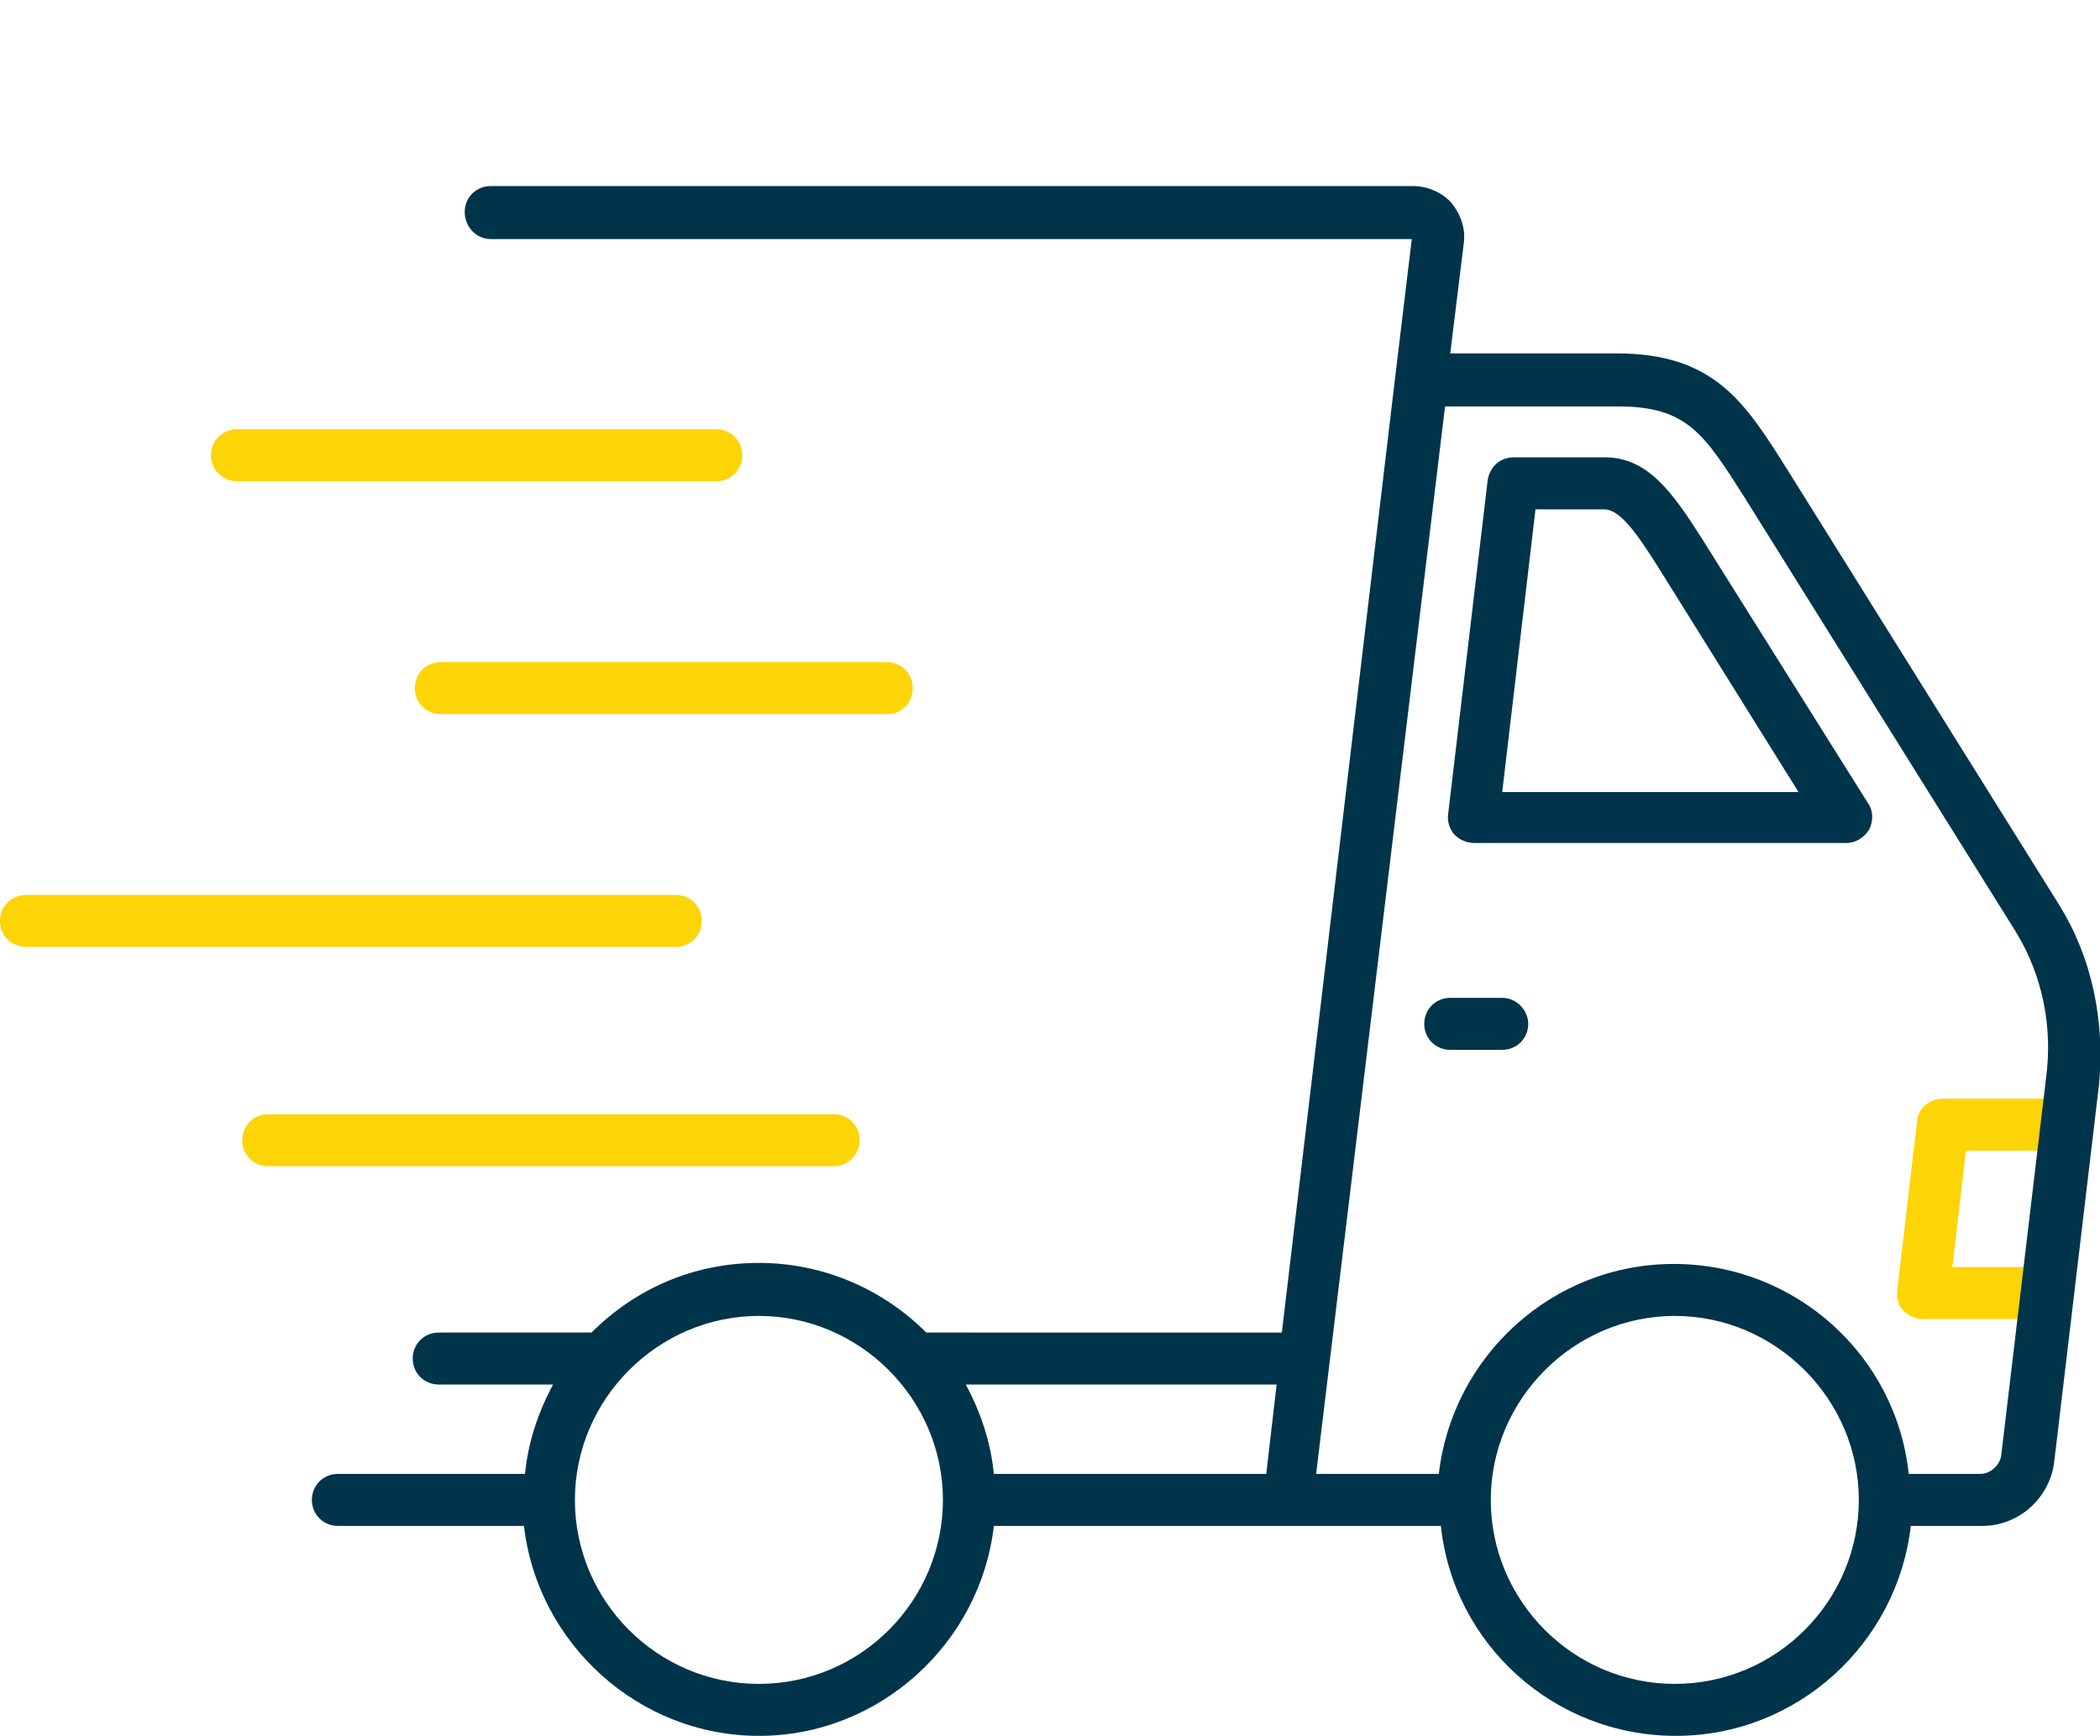
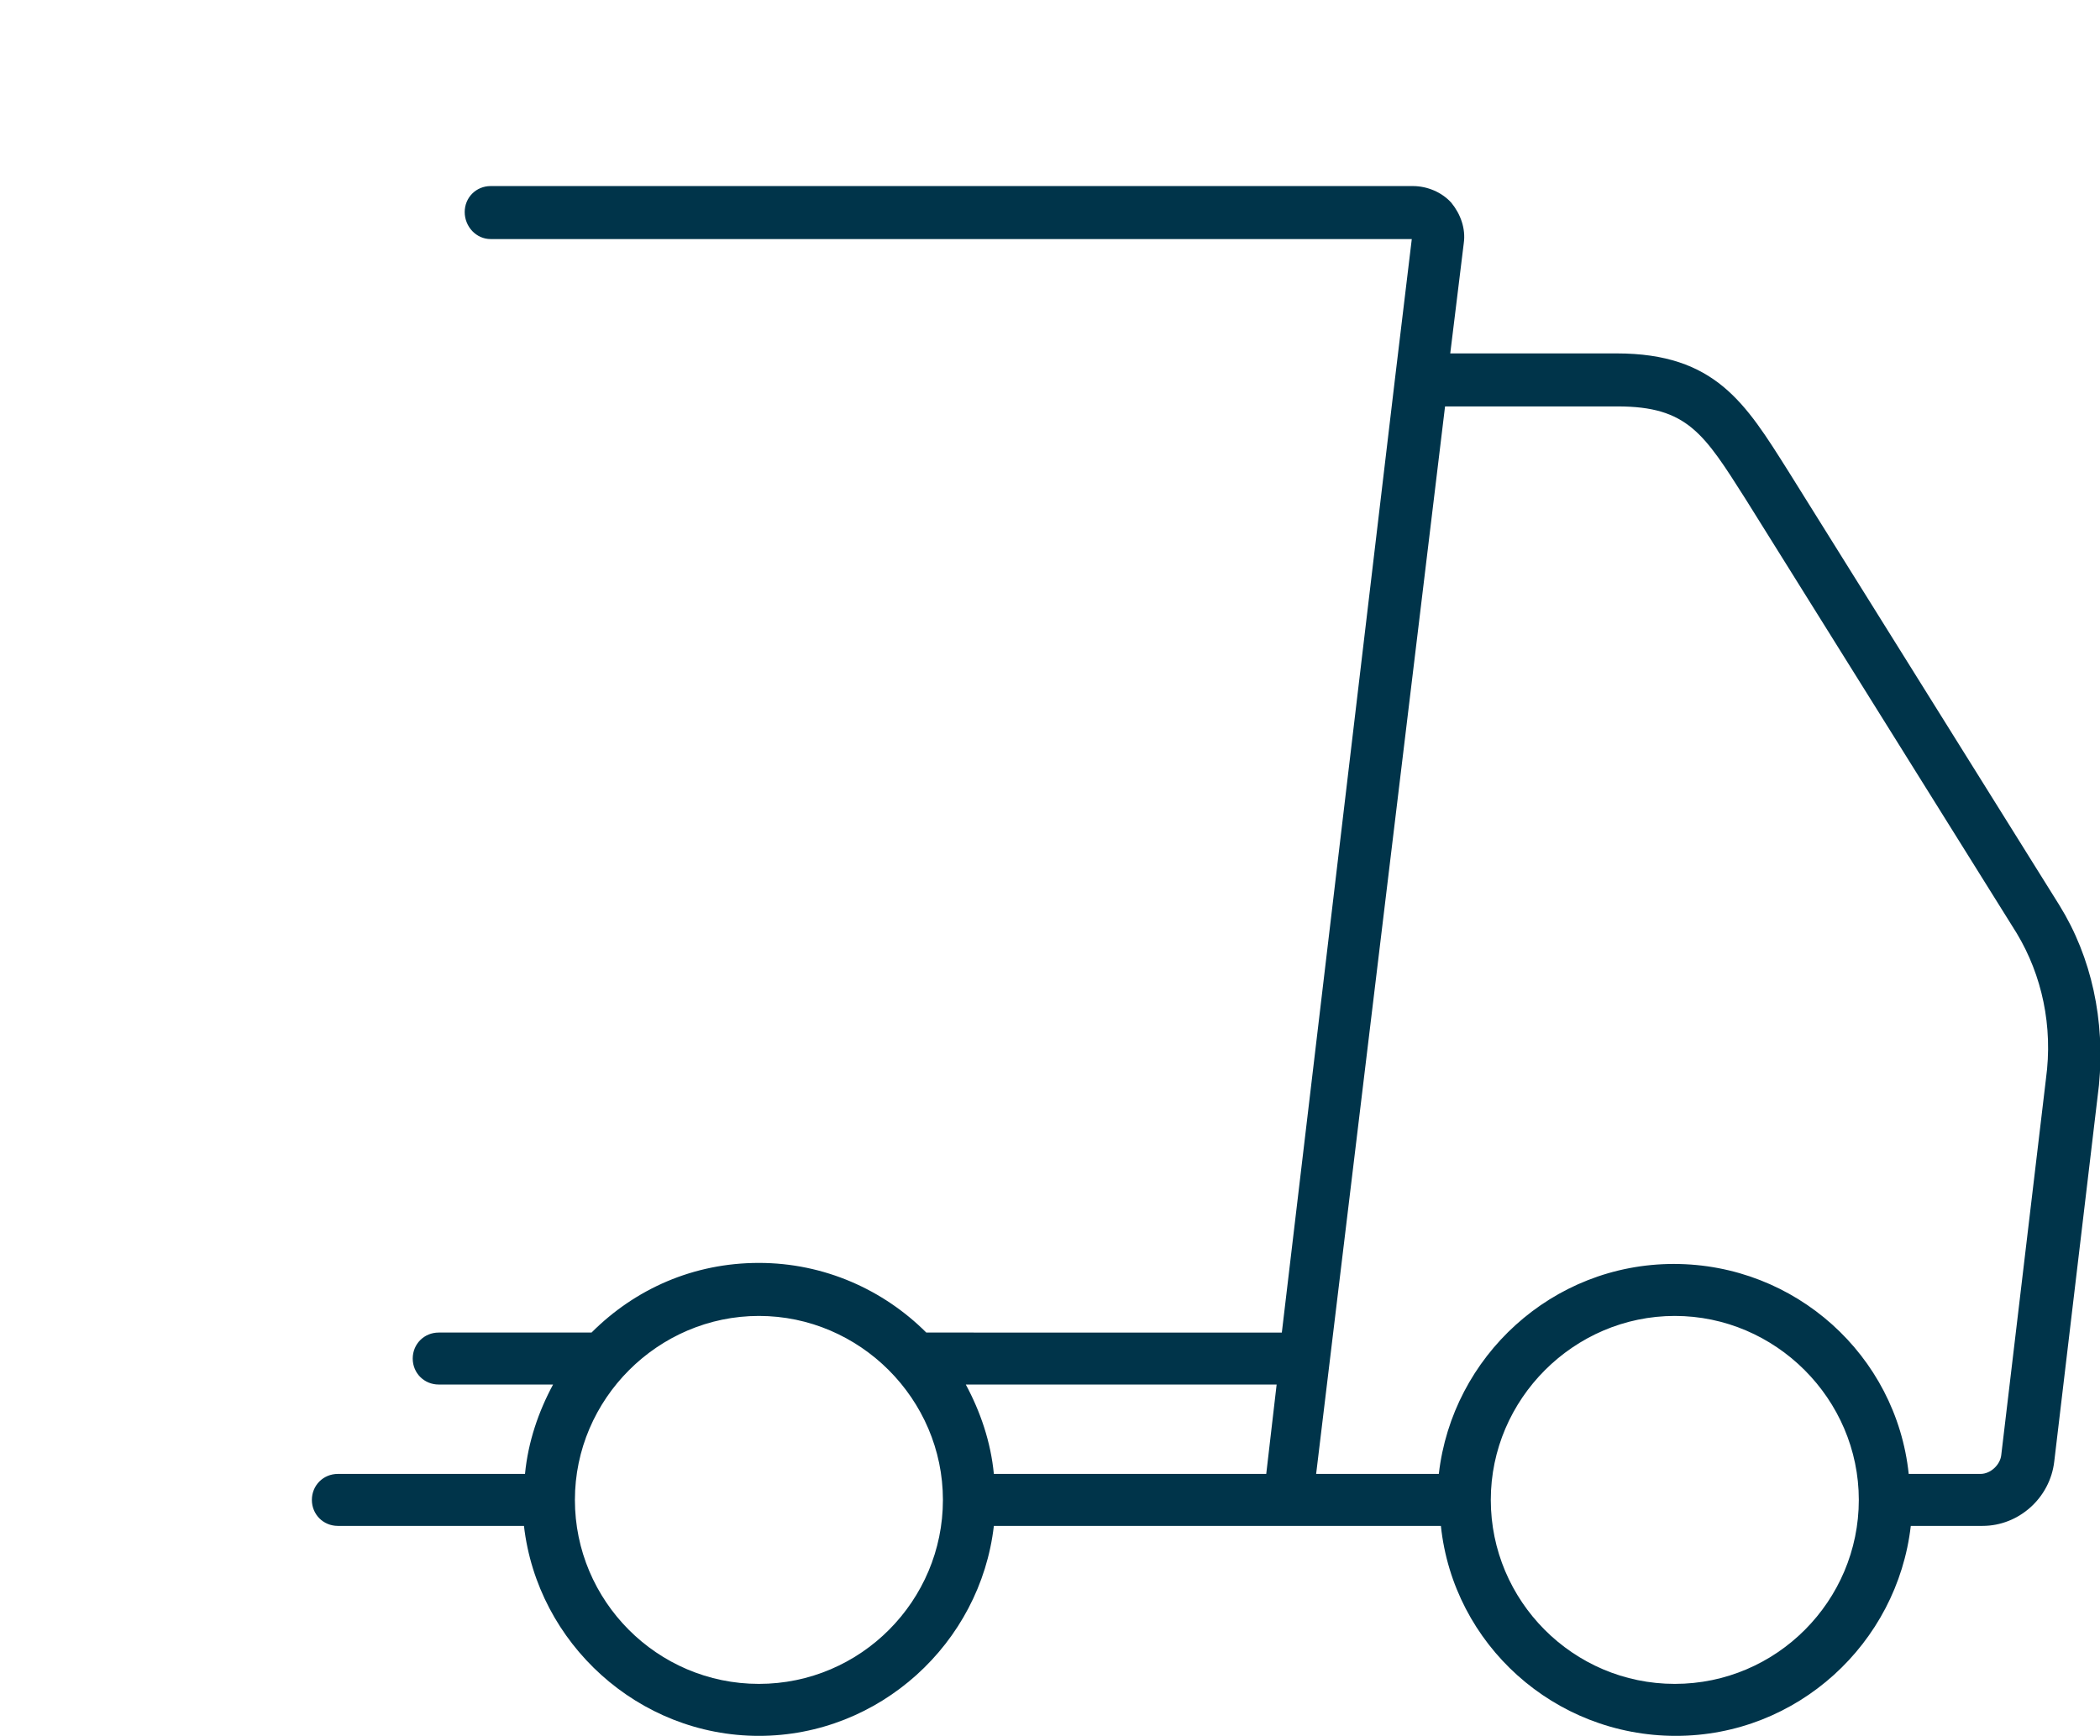
<svg xmlns="http://www.w3.org/2000/svg" viewBox="0 0 202 167">
-   <path fill="#fdd405" d="M68.9 46.3H22.8c-1.4 0-2.5-1.1-2.5-2.5s1.1-2.5 2.5-2.5h46.1c1.4 0 2.5 1.1 2.5 2.5s-1.1 2.5-2.5 2.5zM65 91.1H2.5C1.1 91.1 0 90 0 88.6s1.1-2.5 2.5-2.5H65c1.4 0 2.5 1.1 2.5 2.5s-1.1 2.5-2.5 2.5zM85.4 68.7h-43c-1.4 0-2.5-1.1-2.5-2.5s1.1-2.5 2.5-2.5h42.9c1.4 0 2.5 1.1 2.5 2.5s-1.1 2.5-2.4 2.5zM80.2 112.2H25.8c-1.4 0-2.5-1.1-2.5-2.5s1.1-2.5 2.5-2.5h54.4c1.4 0 2.5 1.1 2.5 2.5 0 1.3-1.1 2.5-2.5 2.5zM196.9 126.9H185c-.7 0-1.4-.3-1.9-.8s-.7-1.2-.6-2l1.9-16.2c.1-1.3 1.2-2.2 2.5-2.2h11.9c.7 0 1.4.3 1.9.8s.7 1.2.6 2l-1.9 16.2c-.2 1.2-1.2 2.2-2.5 2.2zm-9.1-5h6.9l1.3-11.2h-6.9l-1.3 11.2z" />
-   <path fill="#00344a" d="M144.5 96h-5c-1.4 0-2.5 1.1-2.5 2.5s1.1 2.5 2.5 2.5h5c1.4 0 2.5-1.1 2.5-2.5 0-1.3-1.1-2.5-2.5-2.5zM163.7 51.8c-2.8-4.4-5.2-7.8-9.3-7.8h-8.8c-1.3 0-2.3.9-2.5 2.2l-3.8 32.1c-.1.7.1 1.4.6 2 .5.5 1.2.8 1.9.8h35.8c.9 0 1.7-.5 2.2-1.3.4-.8.4-1.8-.1-2.5l-16-25.5zm-19.2 24.4 3.2-27.2h6.6c1.4 0 2.9 1.9 5.1 5.4L173 76.2h-28.5z" />
  <path fill="#00344a" d="M198.1 87.1 172 45.3c-4.1-6.5-7-11.3-16.5-11.3h-16l1.3-10.6c.2-1.4-.3-2.8-1.2-3.9-.9-1-2.3-1.6-3.7-1.6H47.2c-1.4 0-2.5 1.1-2.5 2.5s1.1 2.6 2.5 2.6h88.6l-1.6 13.3-10.9 91.9H89.1c-4.1-4.1-9.8-6.7-16.1-6.7-6.3 0-11.9 2.5-16.1 6.7H42.2c-1.4 0-2.5 1.1-2.5 2.5s1.1 2.5 2.5 2.5h11c-1.4 2.6-2.4 5.5-2.7 8.6h-18c-1.4 0-2.5 1.1-2.5 2.5s1.1 2.5 2.5 2.5h17.9c1.3 11.3 11 20.2 22.6 20.2s21.3-8.9 22.6-20.2h43c1.2 11.4 10.9 20.2 22.6 20.2 11.7 0 21.3-8.9 22.6-20.2h6.9c3.5 0 6.5-2.7 6.9-6.2l4.3-36.2c.6-6.2-.7-12.3-3.8-17.3zm-75.3 46.1-1 8.6H95.6c-.3-3.1-1.3-6-2.7-8.6h29.9zM73 162c-9.8 0-17.7-8-17.7-17.7s8-17.7 17.7-17.7 17.7 8 17.7 17.7S82.8 162 73 162zm88.1 0c-9.8 0-17.7-8-17.7-17.7s8-17.7 17.7-17.7 17.7 8 17.7 17.7-7.9 17.7-17.7 17.7zm35.7-58.2-4.3 36.2c-.1.9-1 1.8-2 1.8h-6.9c-1.2-11.4-10.9-20.2-22.6-20.2-11.7 0-21.3 8.9-22.6 20.2h-11.8l1.4-11.6 11-91.1h16.6c6.7 0 8.3 2.6 12.3 8.9L194 89.8c2.4 4 3.5 8.9 2.8 14z" />
</svg>